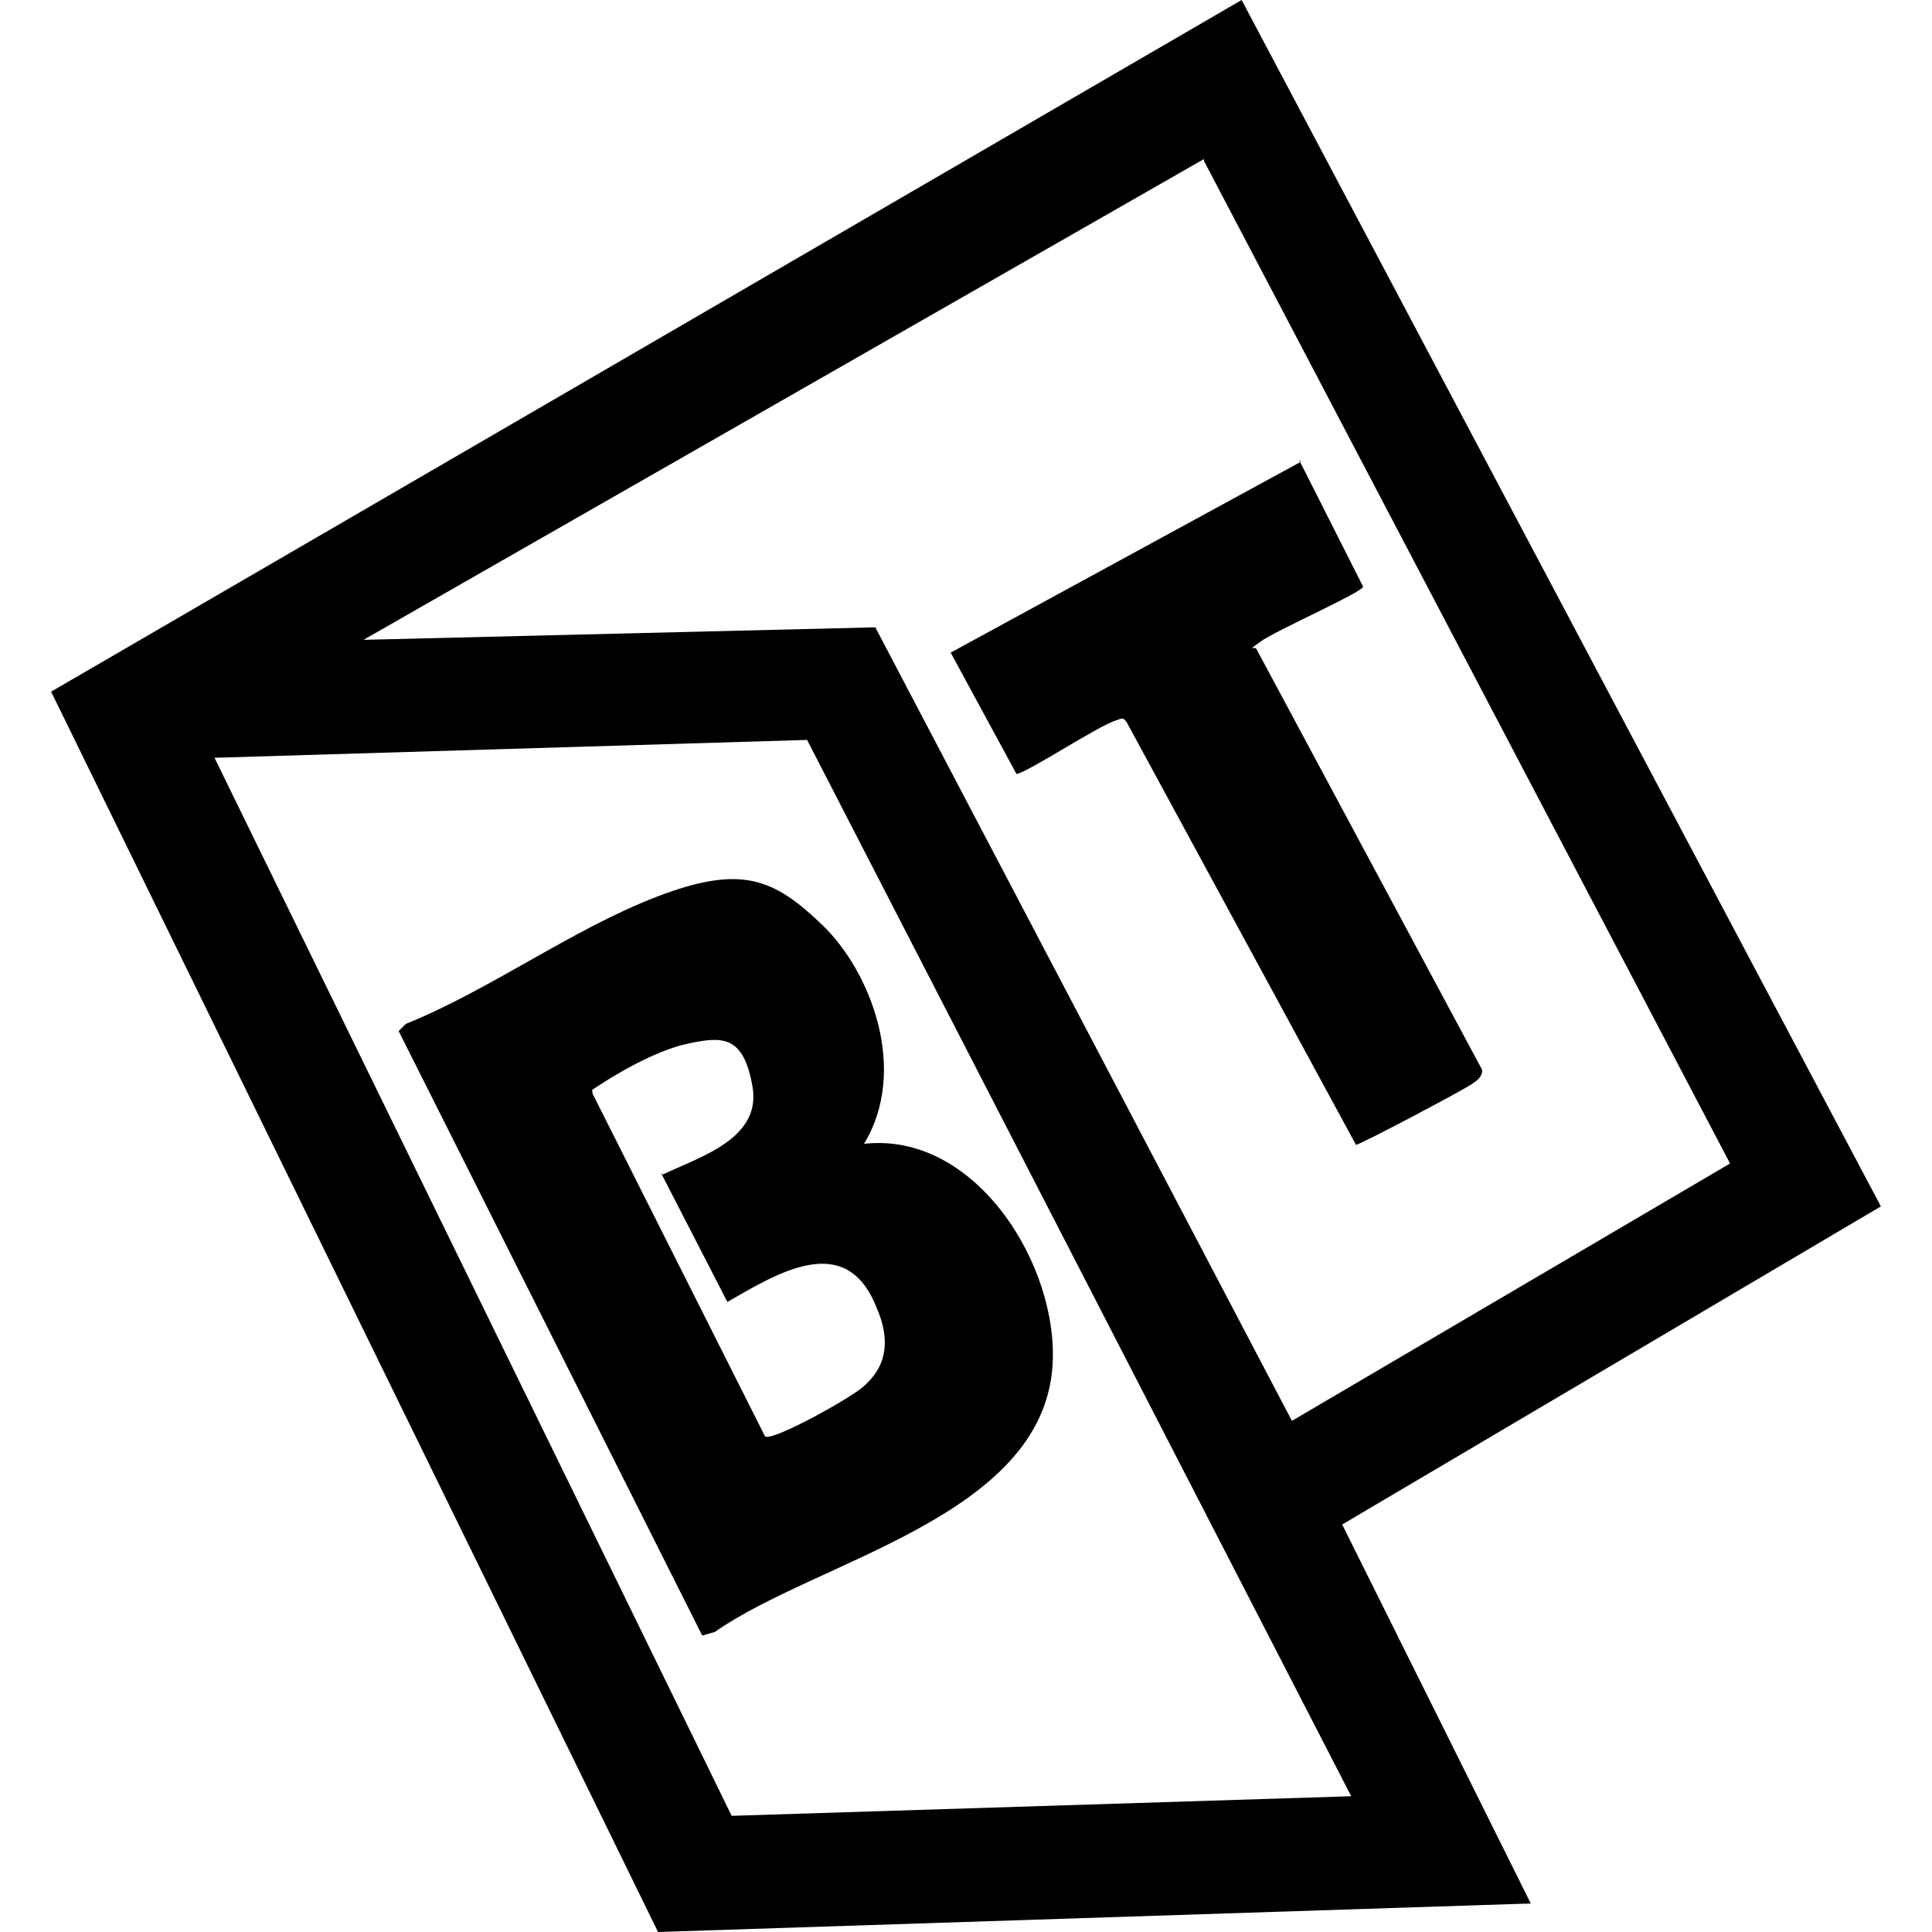
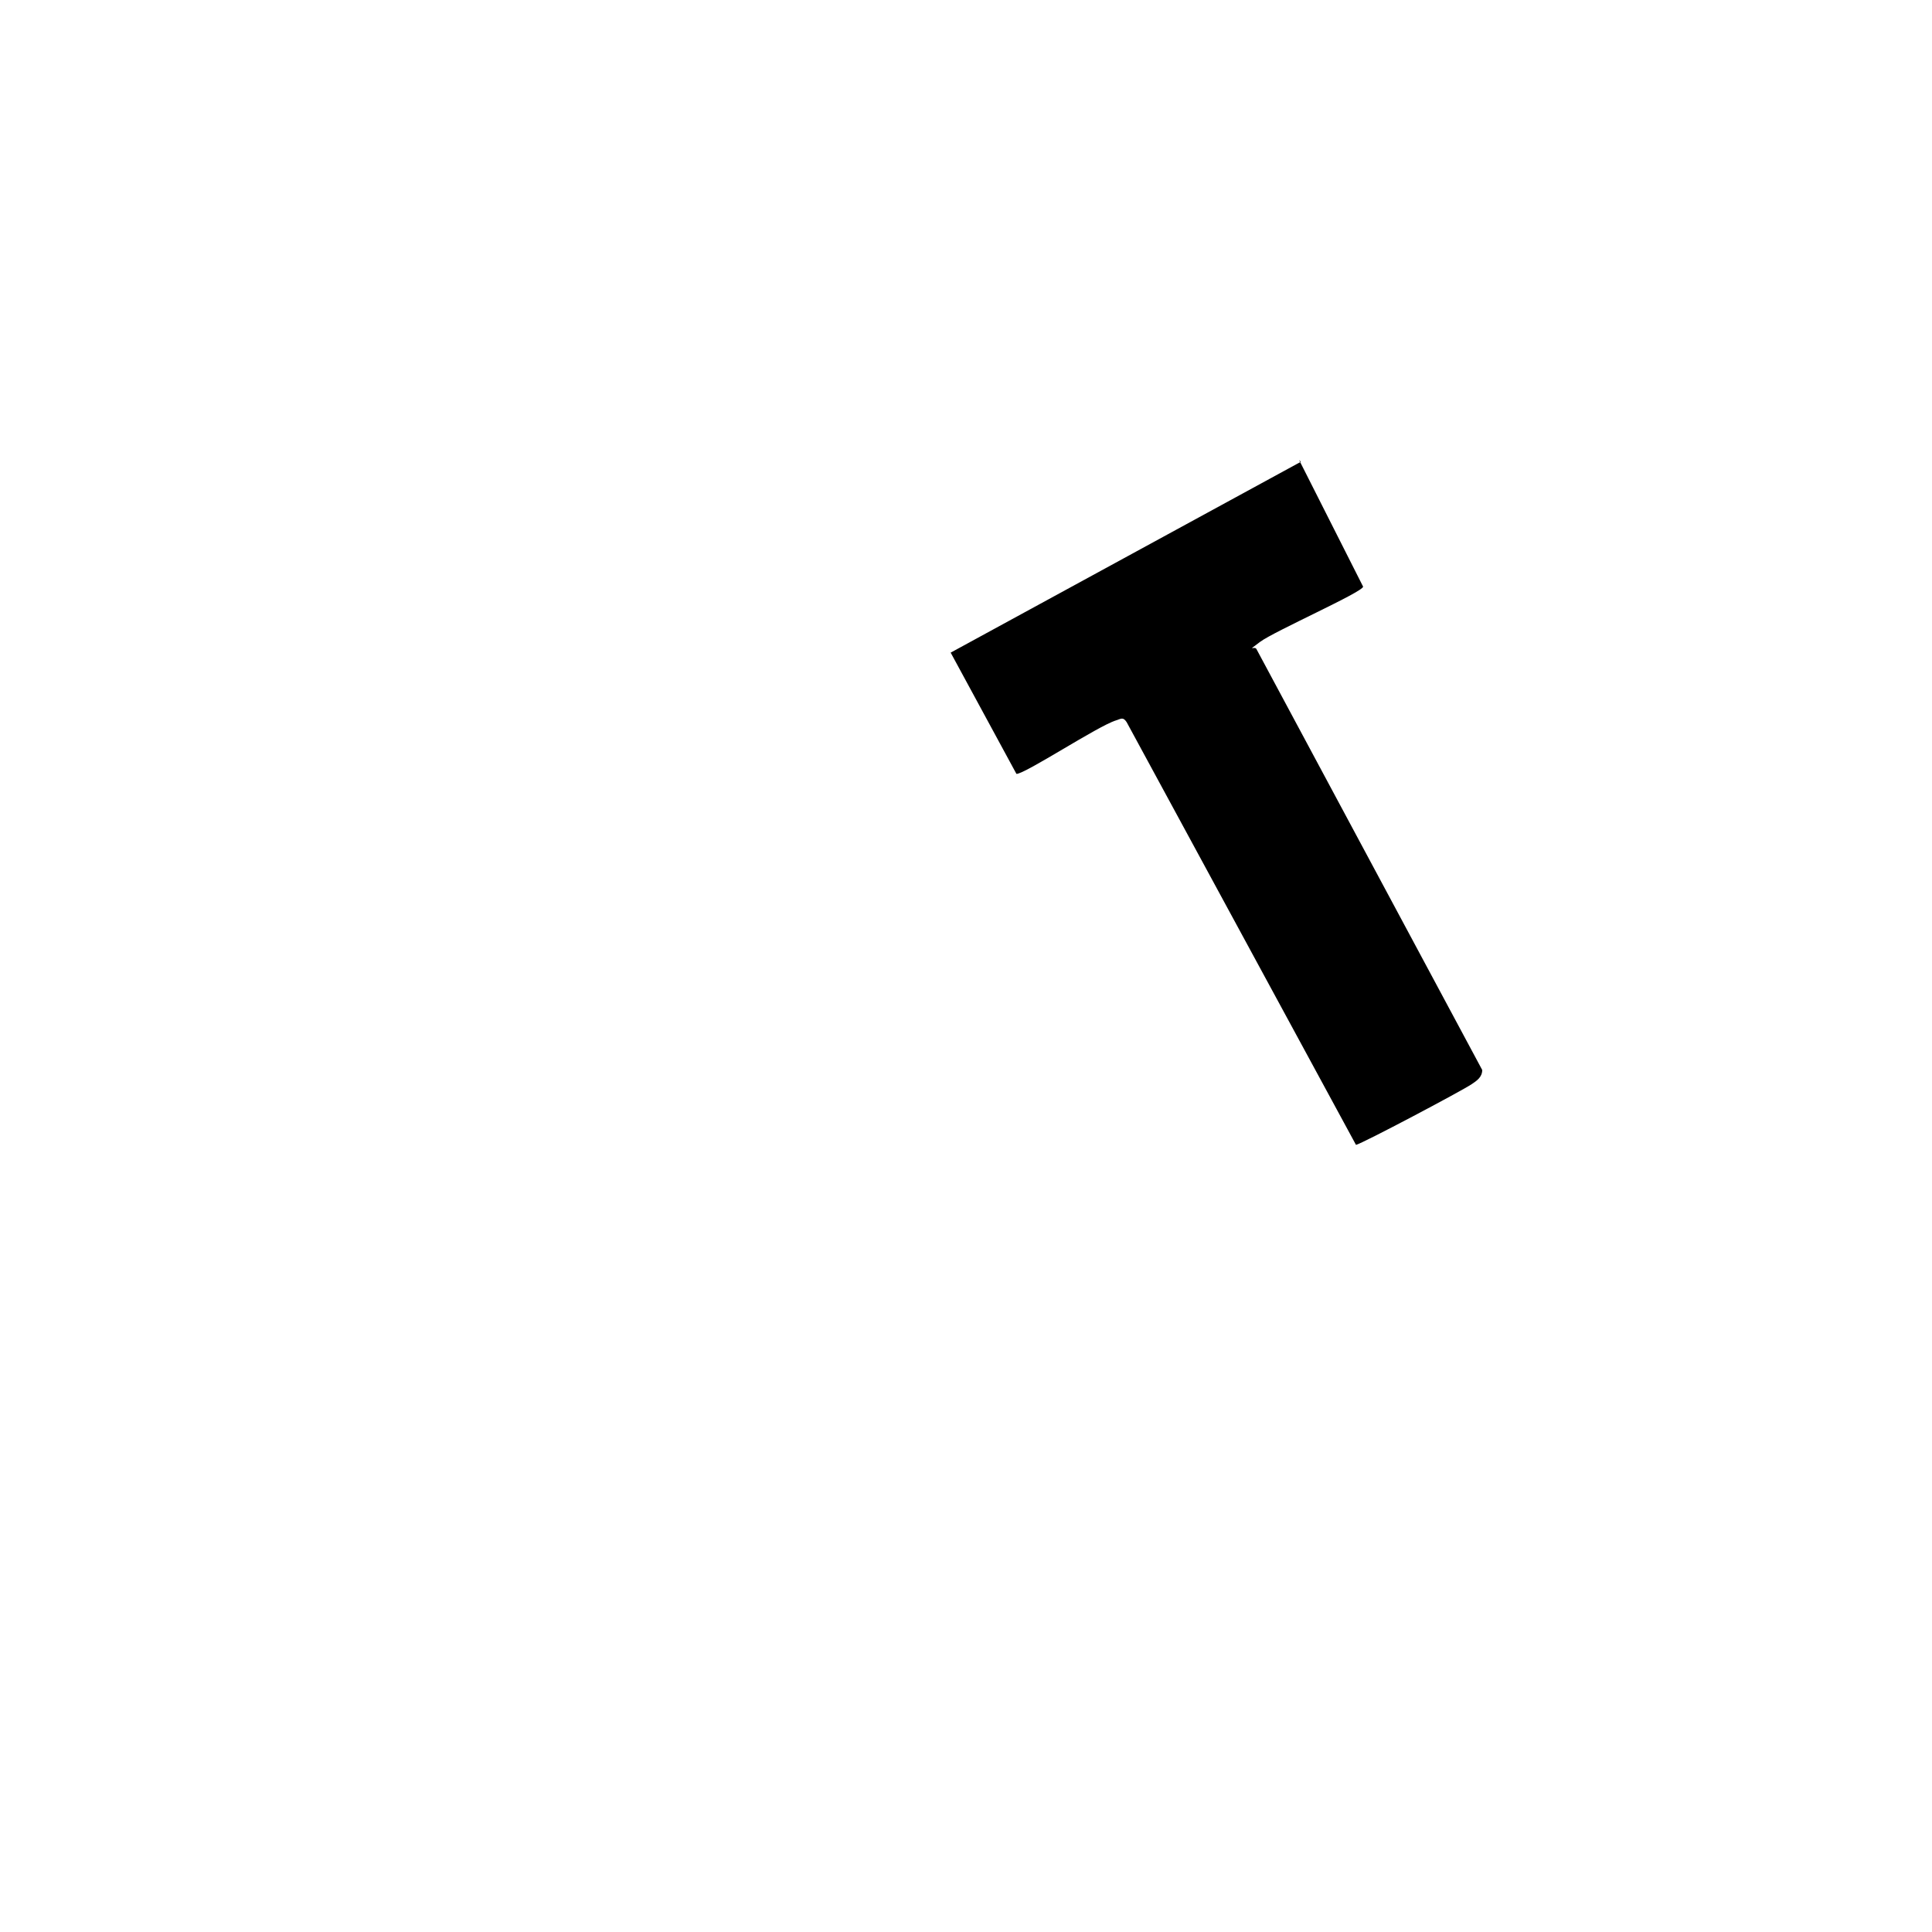
<svg xmlns="http://www.w3.org/2000/svg" width="189px" height="189px" viewBox="0 0 189 189" version="1.1">
  <title>favicon</title>
  <g id="favicon" stroke="none" stroke-width="1" fill="none" fill-rule="evenodd">
    <g id="Group" transform="translate(5, 0)" fill="#000000" fill-rule="nonzero">
-       <path d="M144.921,186.203 L59.374,189 L0,67.662 L116.464,0 L179,118.016 L126.301,149.137 L144.746,186.203 L144.921,186.203 Z M112.775,15.561 L30.565,62.592 L80.629,61.368 L121.383,138.996 L164.244,113.82 L112.775,15.735 L112.775,15.561 Z M127.18,175.712 L73.954,72.383 L15.985,74.131 L66.576,177.636 L127.355,175.712 L127.18,175.712 Z" id="Shape" />
      <path d="M122.087,45 L128.348,57.388 C128.348,57.911 119.652,61.75 118.261,62.797 C116.87,63.844 117.739,63.146 117.913,63.495 L140,104.672 C140,105.37 139.478,105.719 138.957,106.068 C137.913,106.766 128.348,111.826 127.652,112 L105.217,70.648 C104.87,70.125 104.696,70.299 104.174,70.474 C102.435,70.997 95.304,75.708 94.435,75.708 L88,63.844 L122.261,45.174 L122.087,45 Z" id="Path" />
-       <path d="M79.333,111.919 C90.403,110.515 98.661,123.852 97.958,133.678 C96.904,148.419 74.94,152.63 64.925,159.649 L63.695,160 L34,100.864 L34.703,100.162 C42.961,96.828 51.044,90.862 59.302,87.703 C67.561,84.545 70.723,85.949 75.467,90.511 C80.212,95.074 83.902,104.725 79.509,111.919 L79.333,111.919 Z M59.829,114.902 C63.519,113.148 69.493,111.393 68.615,106.304 C67.736,101.215 65.628,101.391 62.289,102.093 C58.951,102.794 54.734,105.427 53.679,106.129 C52.625,106.83 52.977,106.48 52.977,107.006 L69.845,140.522 C70.548,141.048 78.806,136.486 79.684,135.433 C81.969,133.327 81.969,130.695 80.739,127.888 C77.752,120.342 71.075,124.554 66.155,127.361 L59.654,114.727 L59.829,114.902 Z" id="Shape" />
    </g>
  </g>
</svg>